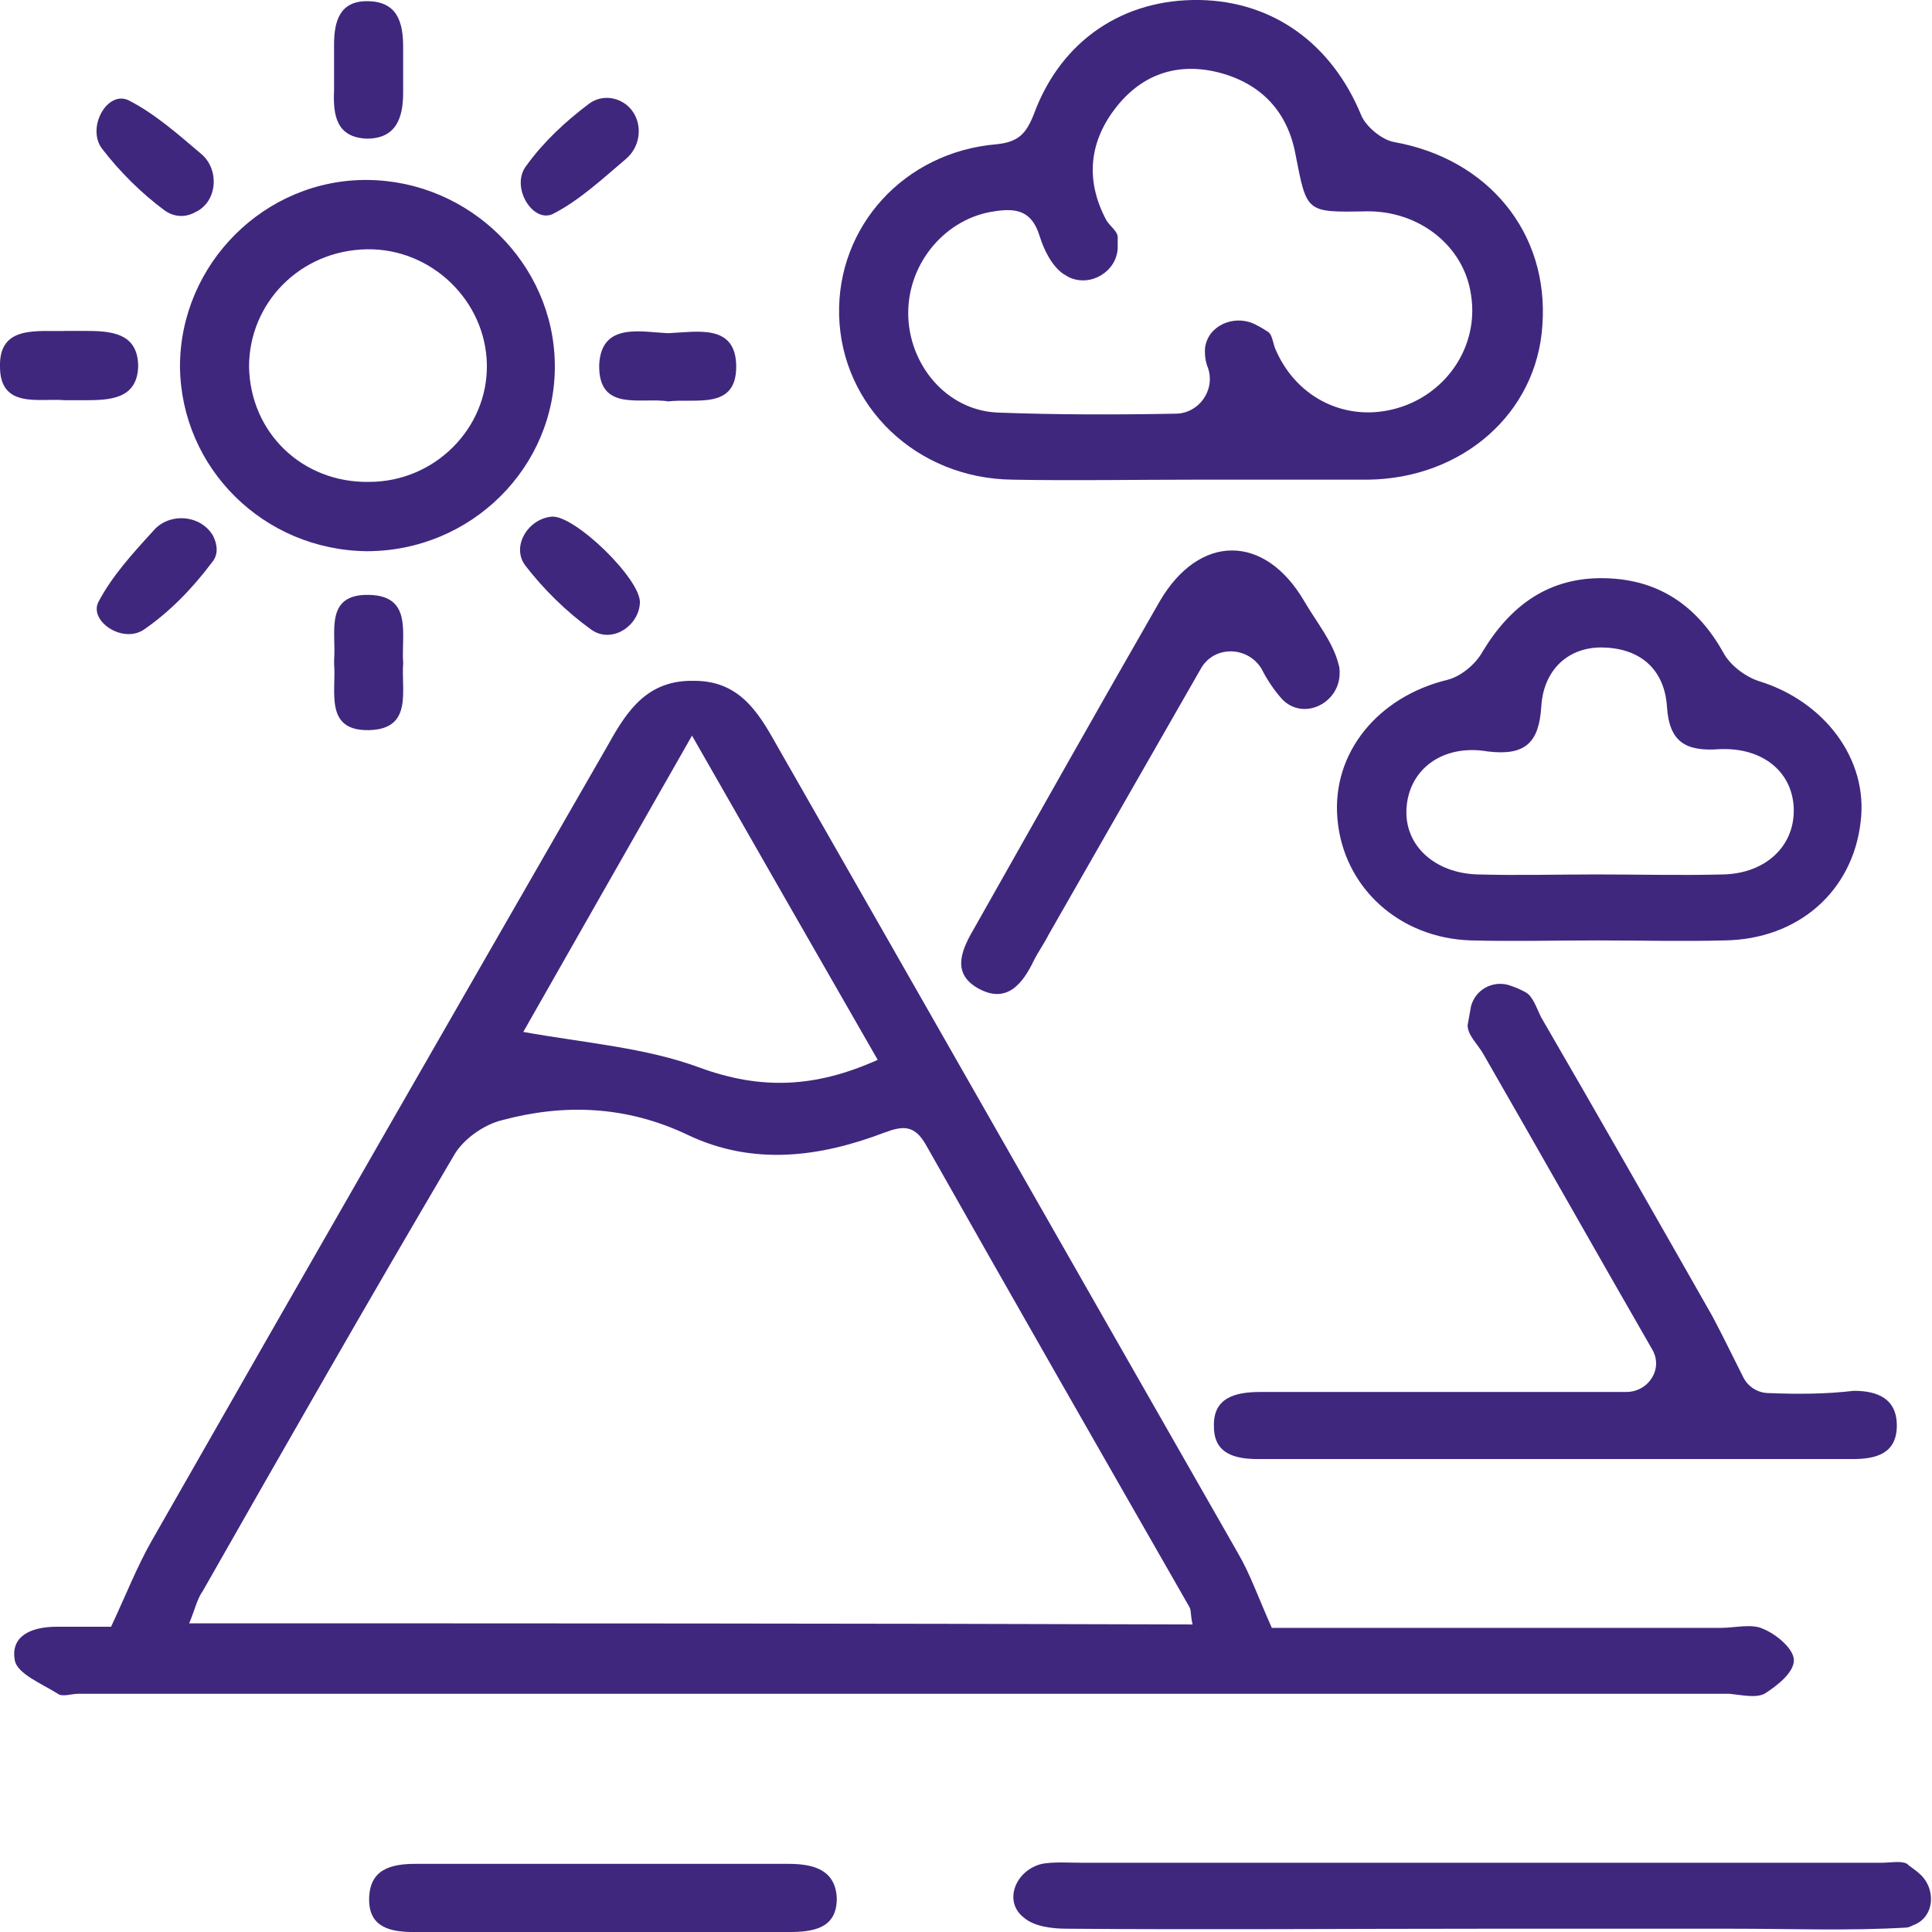
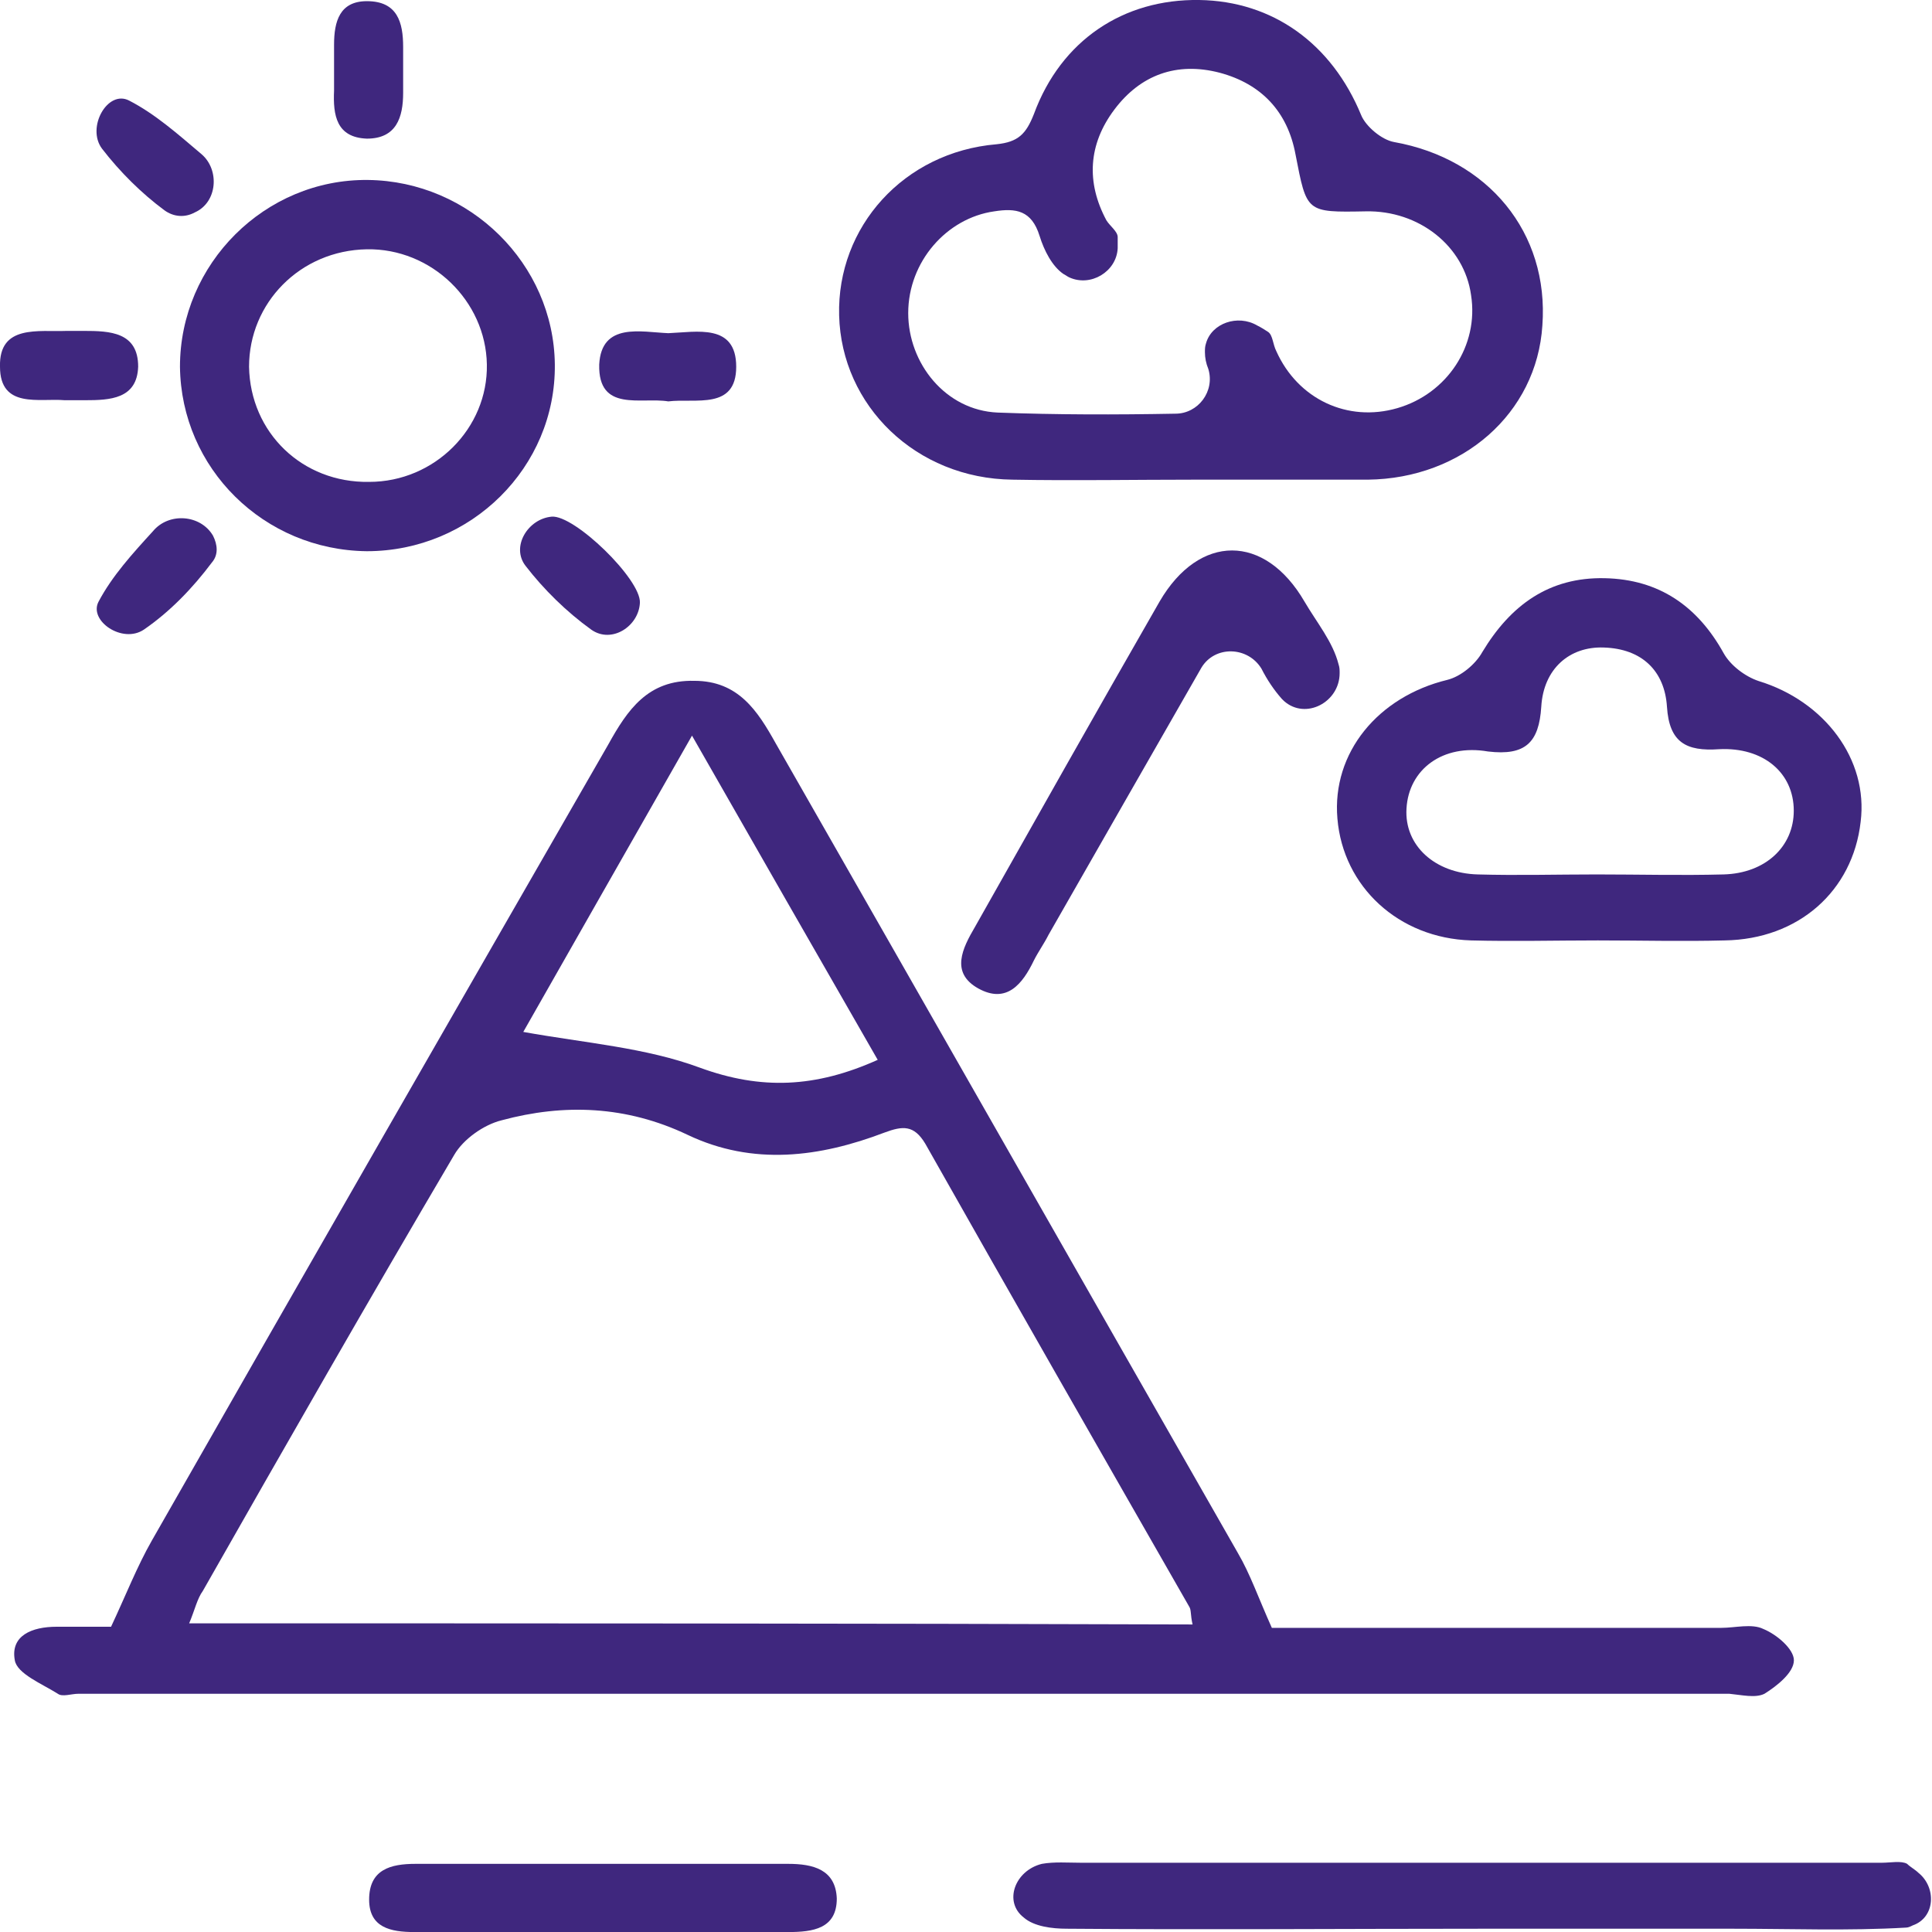
<svg xmlns="http://www.w3.org/2000/svg" width="33" height="33" viewBox="0 0 33 33" fill="none">
  <path d="M30.138 28.931C30.351 28.798 30.641 28.569 30.641 28.359C30.641 28.168 30.351 27.919 30.119 27.824C29.925 27.728 29.635 27.805 29.403 27.805C26.831 27.805 24.238 27.805 21.724 27.805C21.492 27.289 21.356 26.888 21.143 26.525C18.513 21.923 15.882 17.301 13.251 12.699C12.942 12.145 12.613 11.629 11.859 11.629C11.066 11.61 10.717 12.126 10.389 12.718C7.797 17.225 5.185 21.77 2.593 26.315C2.342 26.754 2.148 27.251 1.897 27.786C1.626 27.786 1.297 27.786 0.968 27.786C0.543 27.786 0.175 27.938 0.253 28.359C0.291 28.588 0.717 28.76 0.988 28.931C1.065 28.989 1.22 28.931 1.336 28.931C10.737 28.931 20.138 28.931 29.539 28.931C29.751 28.951 29.983 29.008 30.138 28.931ZM11.82 12.565C12.922 14.494 13.928 16.251 14.992 18.103C13.928 18.581 13 18.619 11.955 18.237C11.027 17.893 10.002 17.817 8.938 17.626C9.828 16.06 10.775 14.399 11.82 12.565ZM3.231 27.728C3.328 27.499 3.367 27.308 3.464 27.175C4.876 24.692 6.307 22.19 7.758 19.727C7.913 19.459 8.261 19.211 8.57 19.135C9.634 18.848 10.698 18.886 11.743 19.383C12.864 19.918 14.006 19.765 15.108 19.345C15.418 19.23 15.611 19.211 15.805 19.536C17.294 22.171 18.803 24.806 20.312 27.442C20.35 27.499 20.331 27.576 20.37 27.747C14.644 27.728 8.996 27.728 3.231 27.728Z" fill="#3F277E" />
  <path d="M17.293 8.193C18.337 8.212 19.362 8.193 20.407 8.193C21.393 8.193 22.38 8.193 23.366 8.193C24.972 8.174 26.249 7.066 26.345 5.558C26.461 3.973 25.417 2.712 23.811 2.426C23.599 2.388 23.328 2.158 23.25 1.967C22.747 0.745 21.741 0.019 20.484 0C19.188 -0.019 18.124 0.688 17.66 1.948C17.525 2.292 17.389 2.426 17.022 2.464C15.436 2.598 14.294 3.877 14.333 5.386C14.372 6.933 15.648 8.174 17.293 8.193ZM16.983 3.61C17.351 3.552 17.621 3.591 17.757 4.03C17.834 4.278 17.97 4.546 18.163 4.679C18.202 4.698 18.221 4.717 18.26 4.736C18.627 4.908 19.072 4.641 19.091 4.24C19.091 4.183 19.091 4.106 19.091 4.049C19.091 3.954 18.956 3.858 18.898 3.763C18.55 3.113 18.589 2.464 19.034 1.872C19.478 1.28 20.097 1.051 20.832 1.242C21.548 1.433 21.993 1.91 22.128 2.636C22.322 3.629 22.302 3.629 23.328 3.61C24.237 3.591 25.011 4.202 25.127 5.042C25.262 5.901 24.72 6.723 23.869 6.971C23.018 7.219 22.167 6.818 21.8 5.997C21.741 5.882 21.741 5.73 21.664 5.672C21.606 5.634 21.548 5.596 21.471 5.558C21.142 5.367 20.697 5.519 20.6 5.863C20.581 5.921 20.581 5.959 20.581 6.016C20.581 6.111 20.6 6.207 20.639 6.302C20.755 6.684 20.465 7.066 20.078 7.066C19.053 7.085 18.047 7.085 17.041 7.047C16.151 7.009 15.513 6.207 15.513 5.348C15.513 4.469 16.171 3.724 16.983 3.61Z" fill="#3F277E" />
  <path d="M25.32 11.136C25.204 11.346 24.952 11.556 24.72 11.613C23.54 11.9 22.747 12.855 22.844 13.982C22.941 15.146 23.889 16.025 25.126 16.063C25.842 16.082 26.577 16.063 27.293 16.063C28.009 16.063 28.744 16.082 29.459 16.063C30.717 16.044 31.645 15.223 31.781 14.039C31.916 12.969 31.162 11.976 30.04 11.633C29.808 11.556 29.556 11.365 29.44 11.155C28.995 10.353 28.337 9.895 27.409 9.876C26.461 9.856 25.803 10.334 25.32 11.136ZM26.326 12.072C26.364 11.422 26.809 11.04 27.39 11.06C28.047 11.079 28.434 11.461 28.473 12.072C28.512 12.683 28.802 12.836 29.363 12.797C30.117 12.759 30.639 13.198 30.639 13.848C30.639 14.459 30.156 14.917 29.44 14.936C28.724 14.955 27.989 14.936 27.274 14.936C26.596 14.936 25.919 14.955 25.242 14.936C24.507 14.917 23.985 14.44 24.024 13.81C24.062 13.141 24.643 12.702 25.417 12.836C26.055 12.912 26.287 12.683 26.326 12.072Z" fill="#3F277E" />
-   <path d="M30.213 23.795C30.02 23.795 29.846 23.68 29.768 23.508C29.575 23.126 29.42 22.802 29.246 22.477C28.279 20.777 27.312 19.078 26.325 17.378C26.248 17.225 26.19 17.034 26.074 16.958C25.977 16.901 25.88 16.862 25.764 16.824C25.494 16.748 25.203 16.901 25.126 17.187C25.107 17.302 25.087 17.397 25.068 17.512C25.068 17.684 25.242 17.836 25.339 18.008C26.306 19.689 27.254 21.369 28.221 23.05C28.414 23.375 28.163 23.776 27.776 23.776C27.718 23.776 27.679 23.776 27.621 23.776C25.59 23.776 23.559 23.776 21.528 23.776C21.103 23.776 20.716 23.871 20.735 24.368C20.735 24.826 21.083 24.922 21.489 24.922C24.875 24.922 28.26 24.922 31.645 24.922C32.051 24.922 32.399 24.826 32.399 24.349C32.399 23.89 32.07 23.756 31.664 23.756C31.181 23.814 30.697 23.814 30.213 23.795Z" fill="#3F277E" />
  <path d="M6.266 9.415C8.046 9.415 9.496 7.982 9.477 6.225C9.458 4.507 8.026 3.094 6.285 3.074C4.525 3.055 3.074 4.507 3.074 6.264C3.094 8.001 4.506 9.396 6.266 9.415ZM6.266 4.258C7.368 4.239 8.297 5.137 8.316 6.225C8.336 7.314 7.426 8.231 6.305 8.231C5.163 8.25 4.274 7.39 4.254 6.264C4.254 5.175 5.125 4.278 6.266 4.258Z" fill="#3F277E" />
  <path d="M32.768 31.989C32.71 31.932 32.633 31.893 32.575 31.836C32.478 31.779 32.285 31.817 32.149 31.817C27.584 31.817 23.019 31.817 18.454 31.817C18.241 31.817 18.009 31.798 17.796 31.836C17.332 31.951 17.139 32.486 17.487 32.753C17.661 32.906 17.97 32.944 18.222 32.944C20.582 32.963 22.961 32.944 25.321 32.944C26.752 32.944 28.164 32.944 29.596 32.944C30.582 32.944 31.569 32.982 32.555 32.925C32.594 32.925 32.633 32.906 32.671 32.887C33.058 32.753 33.078 32.237 32.768 31.989Z" fill="#3F277E" />
  <path d="M21.547 11.422C21.644 11.613 21.76 11.785 21.895 11.938C21.915 11.957 21.934 11.976 21.934 11.976C22.302 12.3 22.882 11.995 22.882 11.498C22.882 11.441 22.882 11.403 22.863 11.345C22.766 10.963 22.495 10.639 22.282 10.276C21.605 9.111 20.483 9.111 19.806 10.276C18.742 12.129 17.698 13.981 16.653 15.833C16.44 16.196 16.228 16.616 16.711 16.884C17.195 17.151 17.466 16.807 17.659 16.406C17.736 16.253 17.833 16.12 17.91 15.967C18.762 14.477 19.613 12.988 20.522 11.403C20.754 11.021 21.315 11.04 21.547 11.422Z" fill="#3F277E" />
  <path d="M13.462 31.836C11.334 31.836 9.206 31.836 7.098 31.836C6.672 31.836 6.305 31.931 6.305 32.447C6.305 32.925 6.672 33.001 7.078 33.001C8.142 33.001 9.206 33.001 10.27 33.001C11.334 33.001 12.398 33.001 13.462 33.001C13.887 33.001 14.293 32.944 14.293 32.428C14.274 31.931 13.887 31.836 13.462 31.836Z" fill="#3F277E" />
  <path d="M1.103 6.836C1.258 6.836 1.354 6.836 1.451 6.836C1.877 6.836 2.341 6.817 2.36 6.263C2.36 5.671 1.877 5.652 1.432 5.652C1.335 5.652 1.238 5.652 1.142 5.652C0.658 5.671 -0.019 5.538 0 6.263C0 6.989 0.677 6.798 1.103 6.836Z" fill="#3F277E" />
  <path d="M10.235 6.226C10.215 7.047 10.95 6.78 11.415 6.856C11.879 6.799 12.575 7.009 12.575 6.264C12.575 5.519 11.898 5.672 11.415 5.691C10.95 5.672 10.273 5.5 10.235 6.226Z" fill="#3F277E" />
  <path d="M2.806 3.59C2.961 3.704 3.154 3.723 3.328 3.628C3.715 3.456 3.754 2.902 3.444 2.635C3.038 2.291 2.651 1.947 2.206 1.718C1.839 1.527 1.471 2.176 1.742 2.539C2.051 2.94 2.419 3.303 2.806 3.59Z" fill="#3F277E" />
-   <path d="M9.458 3.647C9.903 3.417 10.29 3.055 10.696 2.711C11.025 2.424 10.967 1.89 10.58 1.718C10.406 1.641 10.212 1.66 10.057 1.775C9.651 2.081 9.284 2.424 8.994 2.825C8.703 3.188 9.11 3.837 9.458 3.647Z" fill="#3F277E" />
  <path d="M2.613 9.073C2.264 9.455 1.916 9.837 1.684 10.276C1.51 10.601 2.09 11.002 2.458 10.754C2.903 10.448 3.29 10.047 3.619 9.608C3.735 9.474 3.715 9.302 3.638 9.149C3.425 8.787 2.883 8.748 2.613 9.073Z" fill="#3F277E" />
  <path d="M9.421 8.825C9.015 8.863 8.725 9.341 8.977 9.665C9.286 10.066 9.673 10.448 10.098 10.754C10.447 11.002 10.911 10.697 10.93 10.296C10.95 9.895 9.808 8.787 9.421 8.825Z" fill="#3F277E" />
-   <path d="M6.307 10.161C5.533 10.142 5.746 10.81 5.707 11.268C5.707 11.287 5.707 11.306 5.707 11.345C5.746 11.803 5.533 12.49 6.307 12.471C7.061 12.452 6.848 11.784 6.887 11.325C6.848 10.848 7.061 10.18 6.307 10.161Z" fill="#3F277E" />
  <path d="M6.267 2.368C6.77 2.368 6.886 2.006 6.886 1.585C6.886 1.471 6.886 1.356 6.886 1.223C6.886 1.089 6.886 0.936 6.886 0.803C6.886 0.382 6.789 0.02 6.267 0.02C5.803 0.02 5.706 0.363 5.706 0.764C5.706 1.032 5.706 1.28 5.706 1.547C5.687 1.967 5.745 2.349 6.267 2.368Z" fill="#3F277E" />
</svg>